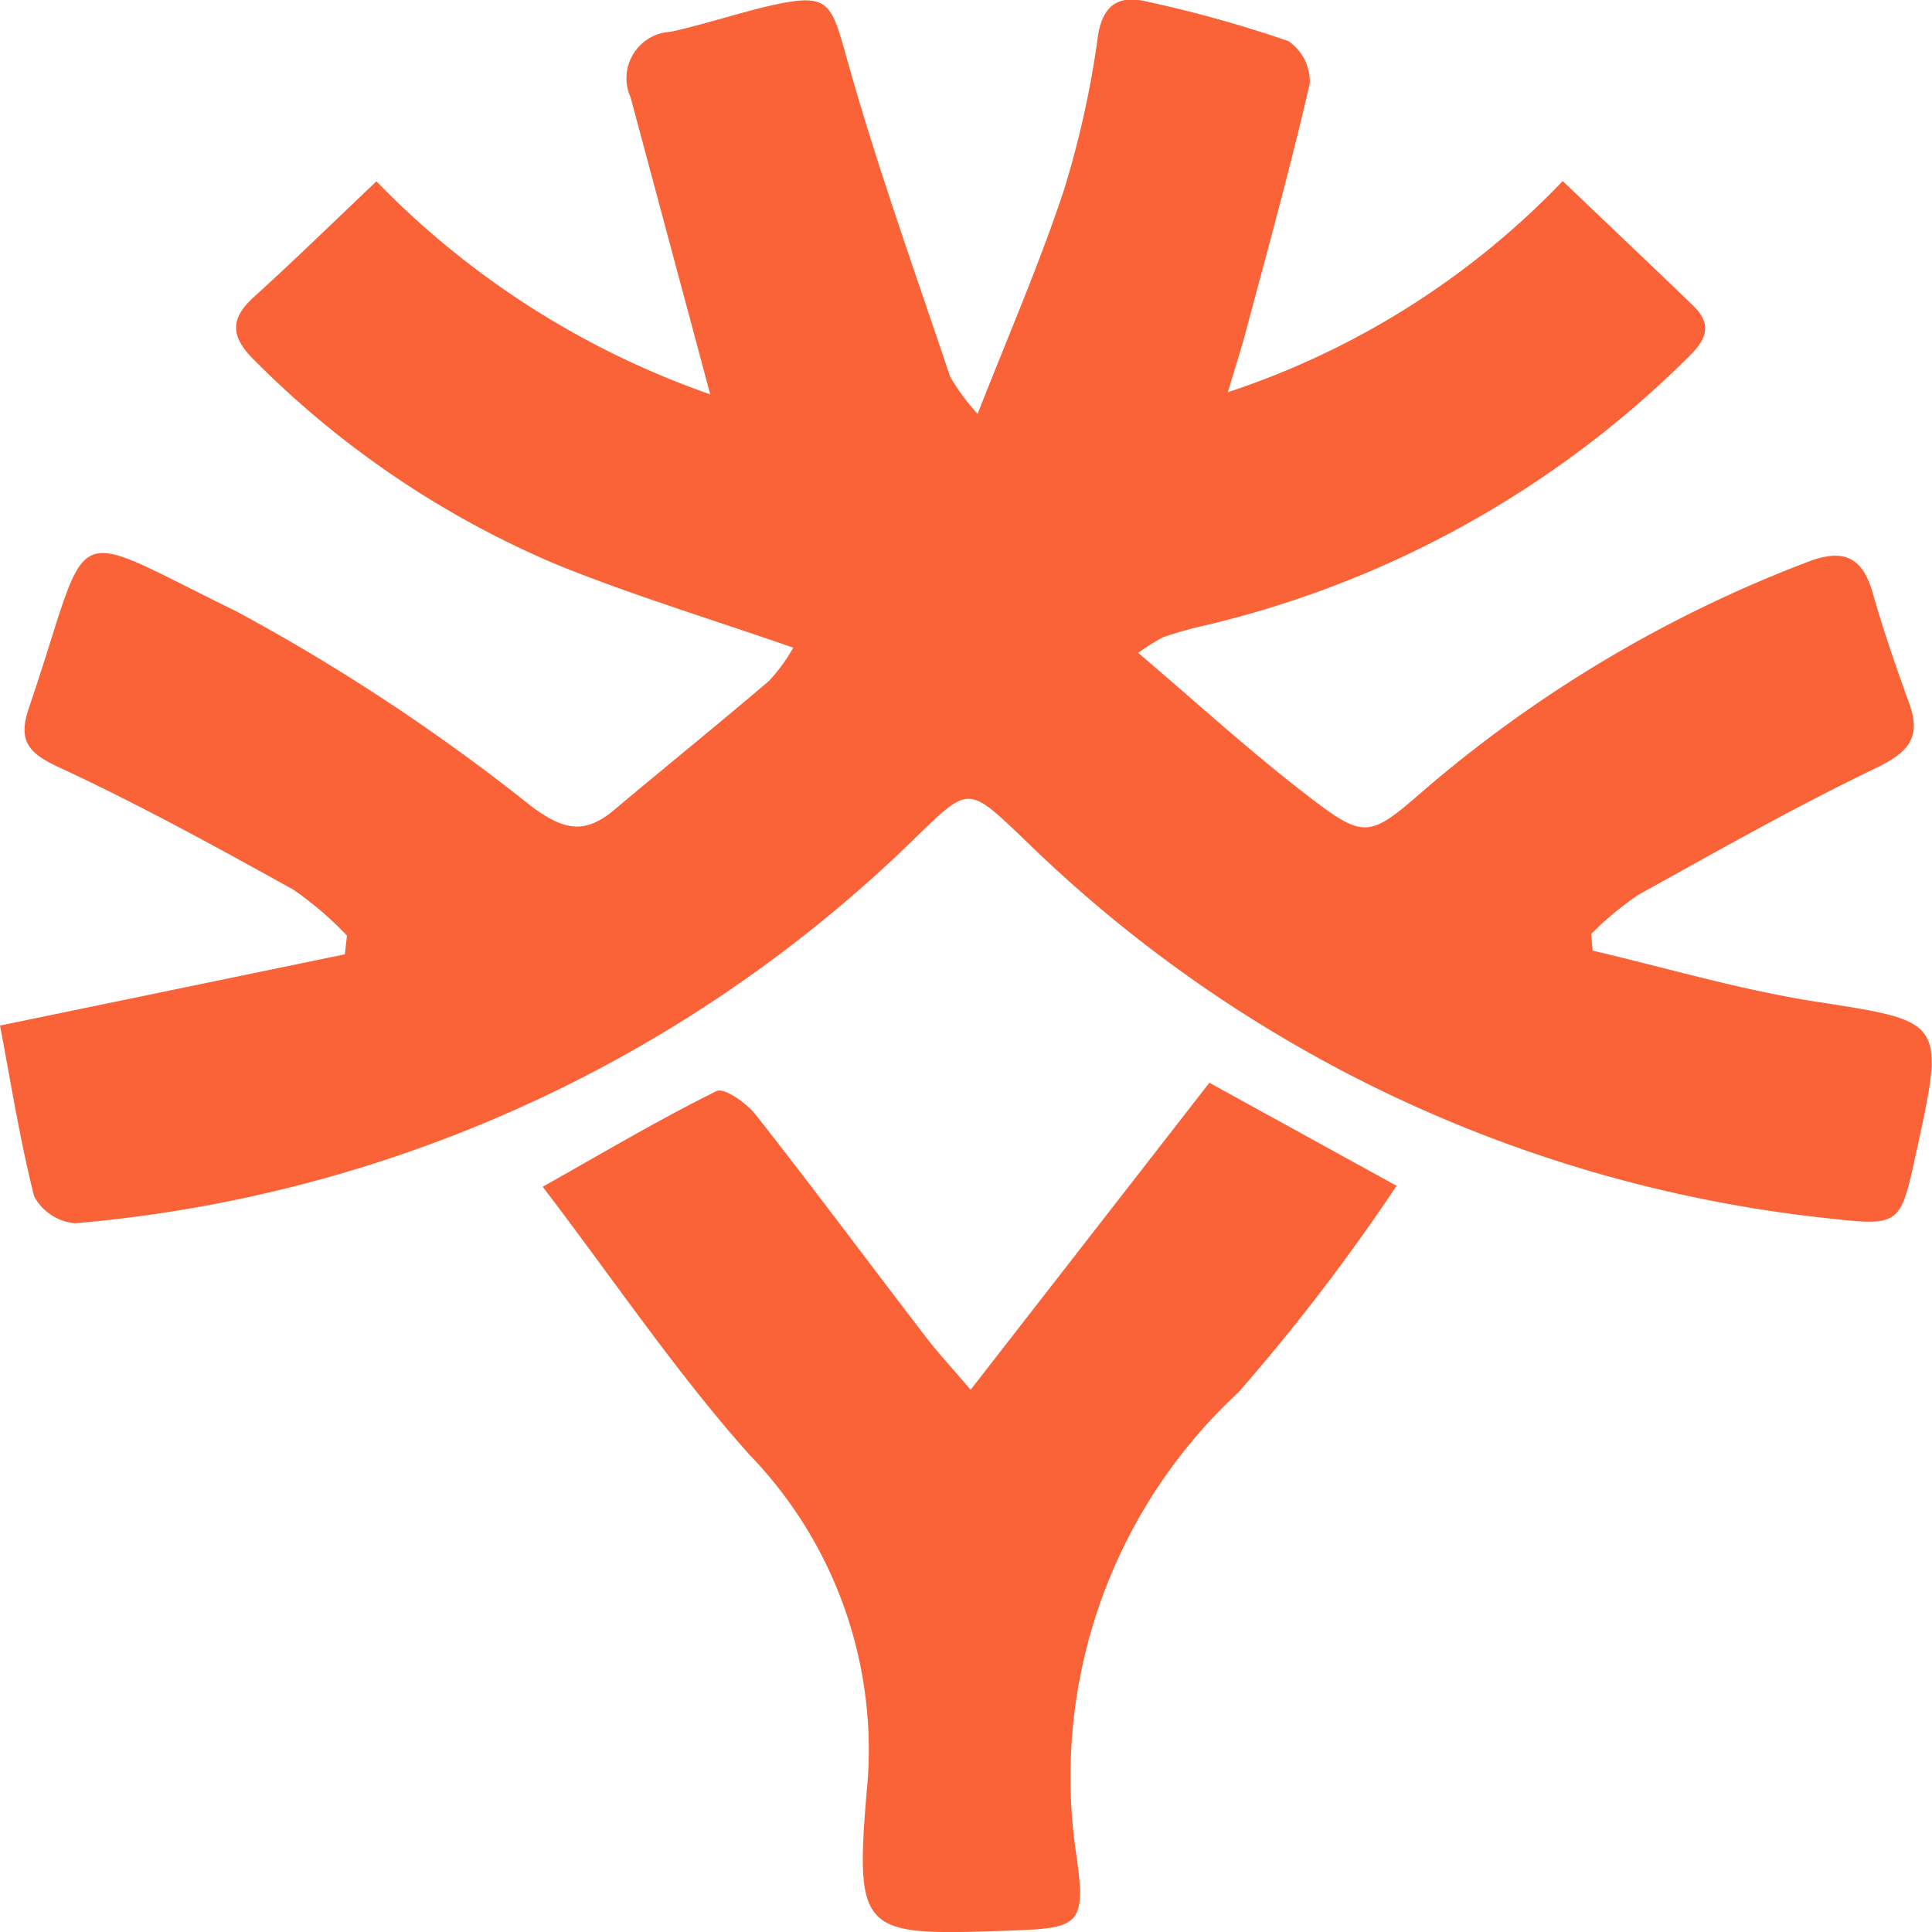
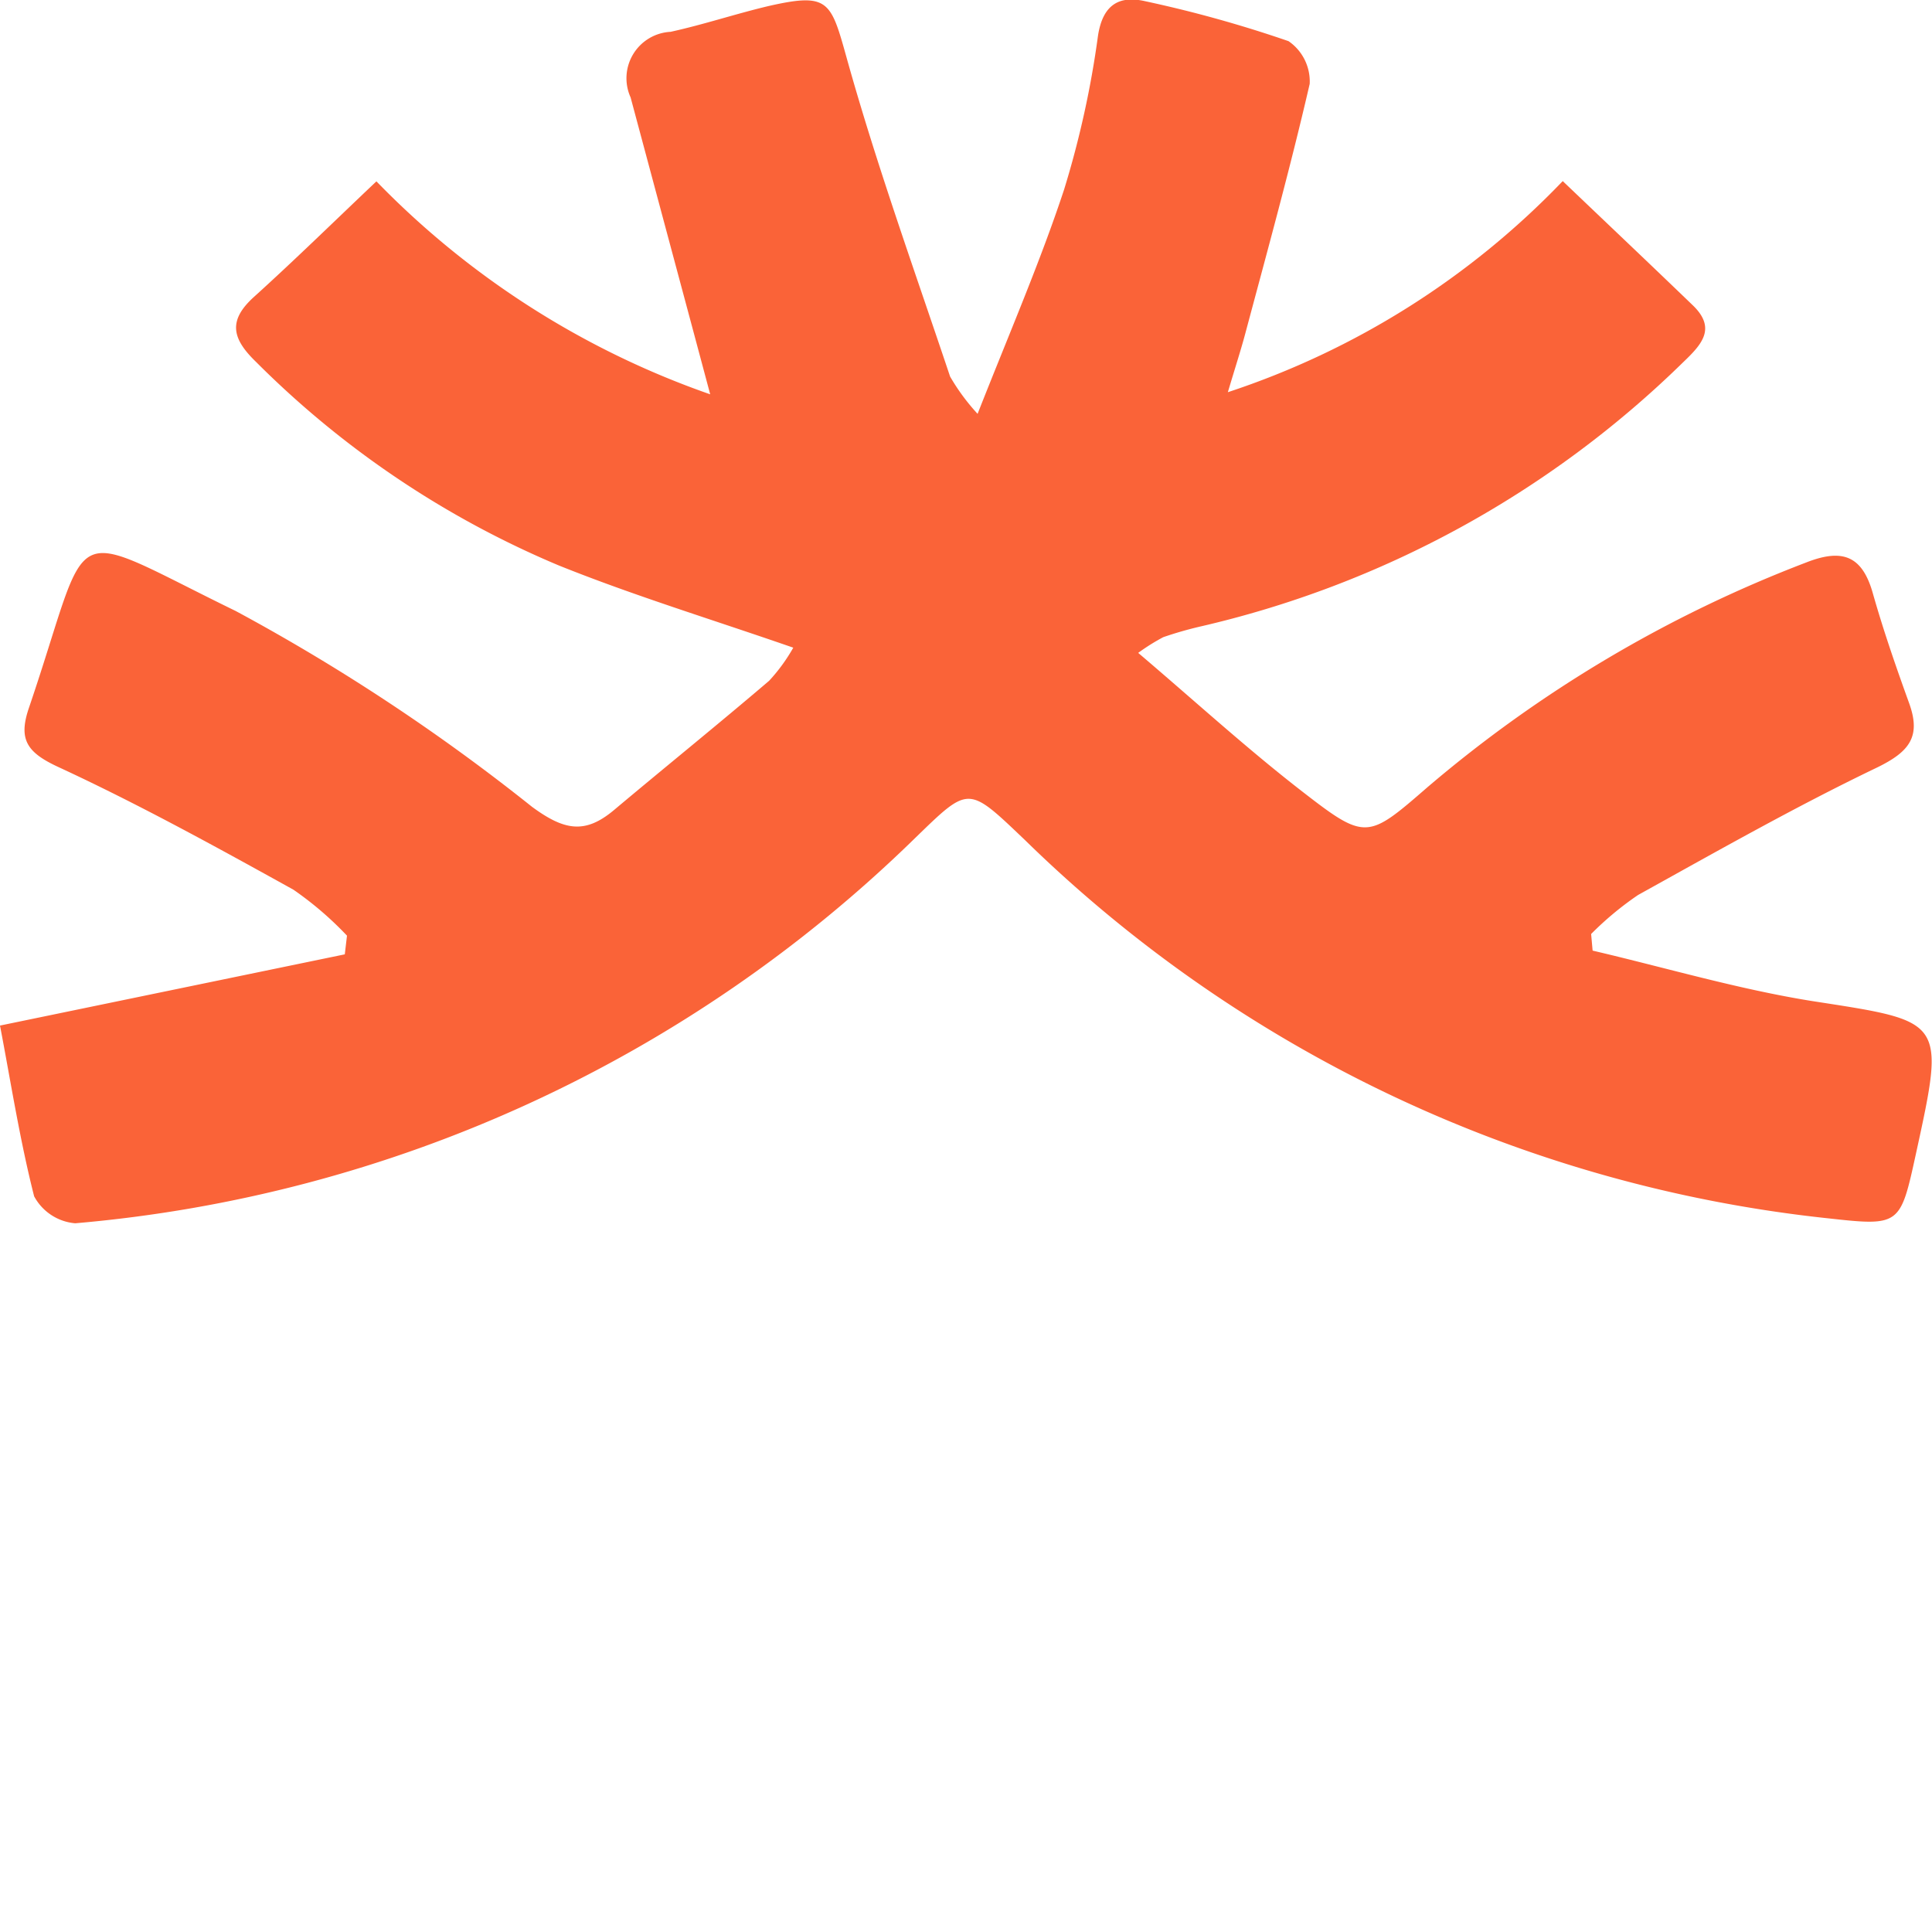
<svg xmlns="http://www.w3.org/2000/svg" width="30" height="30" viewBox="0 0 30 30">
  <g id="yggdrasil" transform="translate(0)">
    <path id="Path_4371" data-name="Path 4371" d="M-956.384,997.245l5.354-1.106.034-.29a5.252,5.252,0,0,0-.832-.714c-1.2-.665-2.408-1.33-3.655-1.907-.487-.226-.617-.429-.453-.913,1.009-2.964.48-2.839,3.213-1.507a30.781,30.781,0,0,1,4.6,3.04c.506.372.826.426,1.276.048.8-.672,1.613-1.328,2.406-2.005a2.729,2.729,0,0,0,.375-.514c-1.267-.44-2.476-.808-3.644-1.278a14.649,14.649,0,0,1-4.7-3.161c-.376-.364-.434-.643-.029-1.009.627-.567,1.231-1.159,1.9-1.793a13.342,13.342,0,0,0,5.183,3.307l-.262-.979q-.487-1.815-.974-3.631a.722.722,0,0,1,.621-1.019c.511-.112,1.01-.279,1.52-.4.929-.211.967-.081,1.21.791.466,1.673,1.058,3.313,1.61,4.962a3.248,3.248,0,0,0,.427.579c.5-1.27.972-2.359,1.343-3.482a14.892,14.892,0,0,0,.527-2.392c.075-.48.328-.626.733-.533a19.128,19.128,0,0,1,2.225.62.759.759,0,0,1,.329.663c-.3,1.3-.655,2.586-1,3.876-.066.248-.146.493-.271.912a12.712,12.712,0,0,0,5.2-3.278c.686.655,1.356,1.289,2.021,1.93.371.358.135.609-.15.882a15.786,15.786,0,0,1-7.518,4.109,5.771,5.771,0,0,0-.556.161,3.164,3.164,0,0,0-.389.244c.878.746,1.675,1.475,2.526,2.136,1.008.783,1.032.761,1.969-.053a20.115,20.115,0,0,1,5.87-3.484c.561-.222.874-.117,1.041.471s.361,1.146.565,1.711c.187.518.008.753-.5,1-1.263.606-2.485,1.3-3.71,1.979a4.949,4.949,0,0,0-.728.605l.023.258c1.137.266,2.262.6,3.413.784,2.057.319,2.064.279,1.609,2.364-.244,1.118-.245,1.133-1.357,1.01a21.014,21.014,0,0,1-12.482-5.877c-.888-.846-.86-.846-1.705-.027a21.262,21.262,0,0,1-13.04,5.98.8.8,0,0,1-.638-.419C-956.078,999.014-956.219,998.105-956.384,997.245Z" transform="translate(956.384 -981.32)" fill="#fa6338" />
-     <path id="Path_4372" data-name="Path 4372" d="M-895.792,1081.544l2.907,1.6a31.016,31.016,0,0,1-2.456,3.207,8.139,8.139,0,0,0-2.511,7.22c.149,1.086.022,1.1-1.108,1.141-2.2.073-2.34.062-2.155-2.138a6.589,6.589,0,0,0-1.82-5.256c-1.138-1.275-2.1-2.707-3.209-4.159.948-.534,1.806-1.044,2.7-1.486.117-.058.465.186.608.368.894,1.136,1.758,2.3,2.637,3.445.193.252.411.486.7.825Z" transform="translate(914.571 -1064.731)" fill="#fa6338" />
  </g>
</svg>